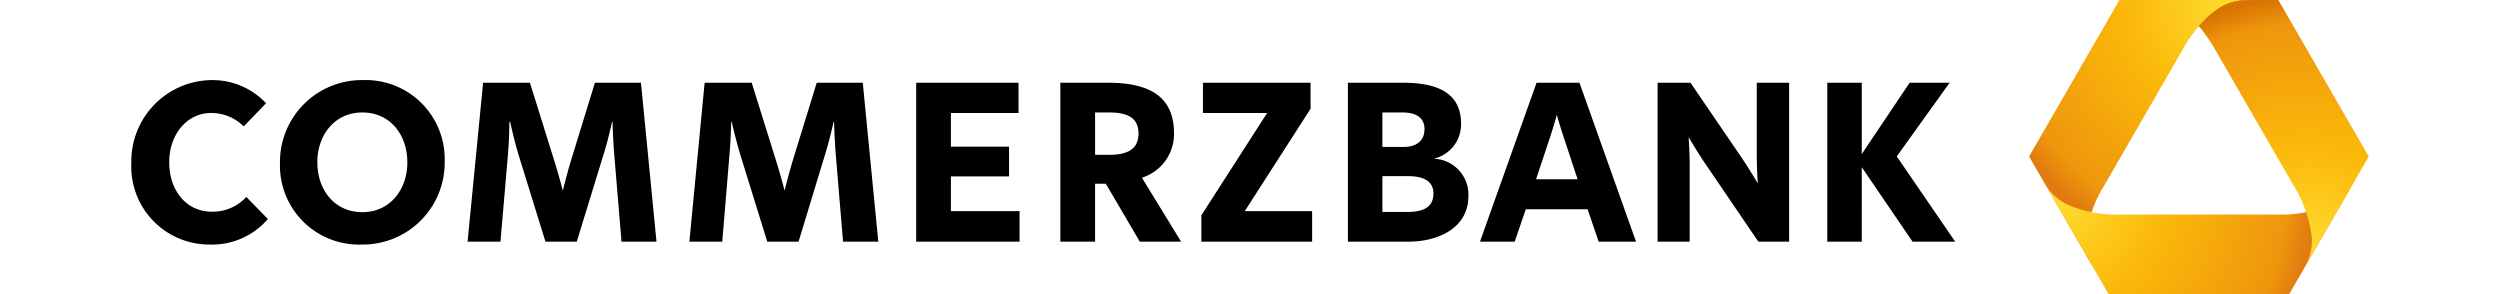
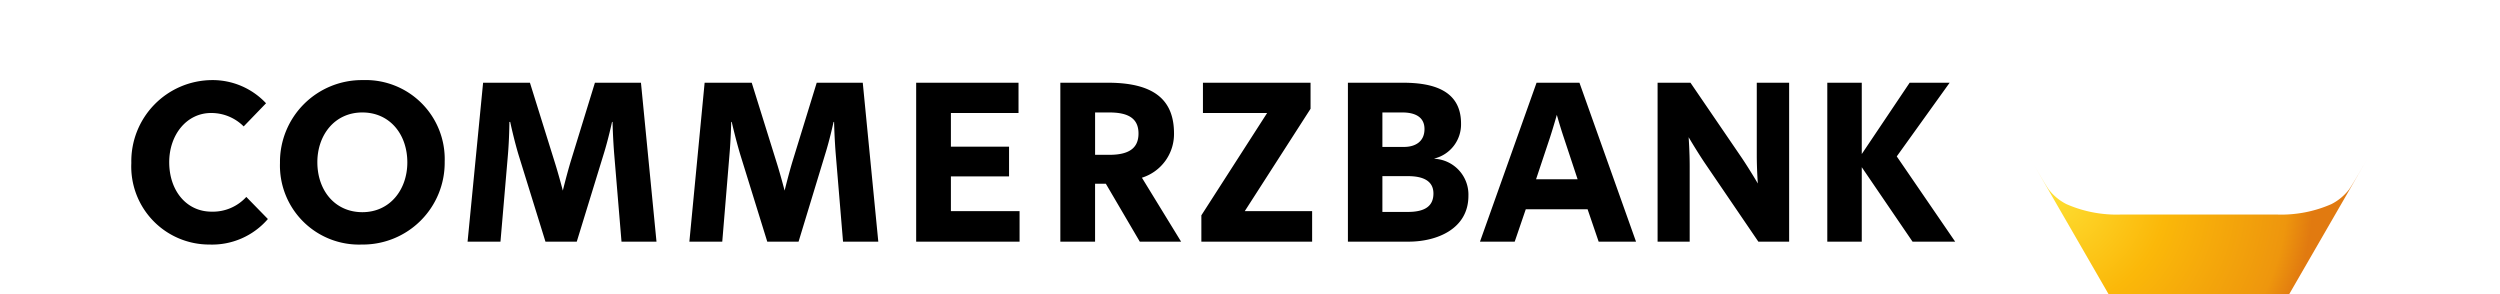
<svg xmlns="http://www.w3.org/2000/svg" xmlns:xlink="http://www.w3.org/1999/xlink" id="Ebene_1" data-name="Ebene 1" width="255" height="30" viewBox="0 0 255 30">
  <defs>
    <style>
      .cls-1 {
        fill: url(#Unbenannter_Verlauf_9);
      }

      .cls-2 {
        fill: url(#Unbenannter_Verlauf_9-2);
      }

      .cls-3 {
        fill: url(#Unbenannter_Verlauf_9-3);
      }

      .cls-4 {
        fill: url(#Unbenannter_Verlauf_7);
      }
    </style>
    <radialGradient id="Unbenannter_Verlauf_9" data-name="Unbenannter Verlauf 9" cx="-418.703" cy="295.925" r="0.403" gradientTransform="matrix(66.407, 0, 0, -66.407, 28040.207, 19678)" gradientUnits="userSpaceOnUse">
      <stop offset="0" stop-color="#fedf33" />
      <stop offset="0.44" stop-color="#fbb809" />
      <stop offset="0.9" stop-color="#ee960d" />
      <stop offset="1" stop-color="#e17a10" />
    </radialGradient>
    <radialGradient id="Unbenannter_Verlauf_9-2" cx="-418.548" cy="295.329" r="0.403" gradientTransform="matrix(66.456, 0, 0, -66.456, 28043.358, 19626.332)" xlink:href="#Unbenannter_Verlauf_9" />
    <radialGradient id="Unbenannter_Verlauf_9-3" cx="-418.112" cy="295.764" r="0.403" gradientTransform="matrix(66.429, 0, 0, -66.429, 27983.847, 19666.797)" xlink:href="#Unbenannter_Verlauf_9" />
    <radialGradient id="Unbenannter_Verlauf_7" data-name="Unbenannter Verlauf 7" cx="-418.707" cy="295.918" r="0.403" gradientTransform="matrix(66.615, 0, 0, -66.615, 28127.684, 19739.282)" gradientUnits="userSpaceOnUse">
      <stop offset="0" stop-color="#fedf33" />
      <stop offset="0.44" stop-color="#fbb809" />
      <stop offset="0.9" stop-color="#ee960d" />
      <stop offset="1" stop-color="#d87301" />
    </radialGradient>
  </defs>
-   <path id="path201" class="cls-1" d="M228.918,0c-.628,0-2.495,0-4.664,2.634h0l.085.101h0a9.636,9.636,0,0,1,2.006-1.803h0a5.299,5.299,0,0,1,2.163-.818h0c.485-.054,2.09-.033,3.917-.033h0a.023.023,0,0,1,.019.01h0l-.047-.079A.018.018,0,0,0,232.38,0h-3.462Z" />
-   <path id="path225" class="cls-2" d="M216.194,0a.02.02,0,0,0-.018.01h0l-6.795,11.769L207.25,15.47l-.247.428-.032.055a.024.024,0,0,0,.002.02h0L213.446,27.184v-.046c-.141-.258-.241-.456-.295-.581h0a5.3,5.3,0,0,1-.384-2.285h0a12.718,12.718,0,0,1,1.844-5.317h0c1.361-2.357,3.992-6.916,3.992-6.916h0s2.632-4.559,3.993-6.917h0A12.723,12.723,0,0,1,226.28.867h0a5.295,5.295,0,0,1,2.169-.81h0C228.936.002,230.551,0,232.38,0H216.194Z" />
  <path id="path249" class="cls-3" d="M207.027,16.062c.102.178.203.354.303.526h0ZM239.587,19.347a5.296,5.296,0,0,1-1.787,1.474h0a12.724,12.724,0,0,1-5.525,1.063h-15.974a12.716,12.716,0,0,1-5.525-1.063h0a5.29,5.29,0,0,1-1.788-1.474h0c-.251-.342-.895-1.44-1.657-2.759h0l1.624,2.815,6.112,10.588A.022.022,0,0,0,215.083,30h18.409a.023.023,0,0,0,.016-.011h0l8.021-13.892c-.884,1.532-1.66,2.866-1.942,3.249" />
-   <path id="path273" class="cls-4" d="M228.45.057a5.295,5.295,0,0,0-2.169.81h0a9.282,9.282,0,0,0-1.993,1.806h0a16.64,16.64,0,0,1,1.691,2.449h0c1.361,2.358,3.994,6.917,3.994,6.917h0s2.631,4.559,3.993,6.916h0a12.72,12.72,0,0,1,1.841,5.317h0a5.333,5.333,0,0,1-.382,2.285h0c-.188.428-.934,1.73-1.8,3.231h0l7.979-13.819.001-.004h0V15.957l-.002-.005h0L232.397.011A.018.018,0,0,0,232.38,0h0c-1.829,0-3.444.002-3.93.057" />
  <path id="path177" d="M21.581,8.17a8.279,8.279,0,0,0-8.185,8.454,7.953,7.953,0,0,0,7.97,8.319,7.51,7.51,0,0,0,5.958-2.603l-2.201-2.254a4.615,4.615,0,0,1-3.542,1.503c-2.58,0-4.321-2.161-4.321-5.045,0-2.792,1.779-5.018,4.267-5.018a4.656,4.656,0,0,1,3.328,1.369l2.281-2.362A7.469,7.469,0,0,0,21.581,8.17Zm15.431,0a8.351,8.351,0,0,0-8.454,8.454,8.061,8.061,0,0,0,8.346,8.319,8.35,8.35,0,0,0,8.454-8.454A8.062,8.062,0,0,0,37.012,8.17Zm12.264.268L47.693,24.648h3.355l.751-8.749c.151-1.7.161-3.462.161-3.462h.081s.374,1.772.859,3.381l2.737,8.829h3.194L61.568,15.738c.485-1.548.859-3.301.859-3.301H62.48s.037,1.754.188,3.516l.725,8.695h3.569L65.378,8.438H60.682l-2.469,8.024c-.394,1.307-.805,2.979-.805,2.979s-.433-1.669-.859-3.006l-2.496-7.997Zm22.596,0L70.316,24.648h3.355l.725-8.749c.151-1.7.188-3.462.188-3.462H74.637s.4,1.772.886,3.381l2.737,8.829h3.194L84.164,15.738c.486-1.548.859-3.301.859-3.301h.054s.036,1.754.188,3.516l.725,8.695h3.596L88.002,8.438H83.305l-2.469,8.024c-.395,1.307-.805,2.979-.805,2.979s-.434-1.669-.859-3.006l-2.496-7.997Zm21.577,0V24.648h10.547v-3.113H96.992V17.992h5.931V14.96H96.992V11.525h6.897V8.438Zm14.706,0V24.648h3.542v-5.904h1.1l3.462,5.904h4.213L116.475,18.126a4.664,4.664,0,0,0,3.274-4.509c0-3.278-1.849-5.179-6.736-5.179Zm14.545,0v3.086h6.548l-6.709,10.439v2.684h11.298v-3.113h-6.87l6.709-10.439V8.438Zm14.787,0V24.648h6.199c2.884,0,6.092-1.301,6.092-4.67a3.658,3.658,0,0,0-3.462-3.784v-.027a3.583,3.583,0,0,0,2.71-3.569c0-3.522-3.106-4.16-5.931-4.16Zm19.242,0-5.77,16.209h3.542l1.127-3.301h6.307l1.127,3.301H166.874L161.104,8.438Zm12.345,0V24.648h3.274V16.946c0-1.458-.107-2.952-.107-2.952s.761,1.302,1.61,2.576l5.501,8.078h3.14V8.438h-3.301v7.353c0,1.458.107,2.925.107,2.925s-.759-1.301-1.61-2.576l-5.26-7.702Zm17.31,0V24.648h3.516V17.053l5.179,7.595h4.348l-5.958-8.695,5.394-7.514h-4.079l-4.884,7.273V8.438ZM36.959,11.471c2.792,0,4.589,2.216,4.589,5.099,0,2.732-1.737,5.072-4.589,5.072-2.793,0-4.589-2.215-4.589-5.099C32.369,13.811,34.105,11.471,36.959,11.471Zm74.74,0h1.449c1.882,0,2.979.569,2.979,2.147,0,1.518-1.006,2.174-2.979,2.174h-1.449Zm29.305,0h2.04c1.123,0,2.254.354,2.254,1.691,0,1.304-.968,1.825-2.093,1.825H141.004Zm17.793.242s.302,1.097.698,2.281l1.422,4.294h-4.24l1.422-4.267C158.493,12.806,158.796,11.713,158.796,11.713Zm-17.793,6.253h2.603c1.577,0,2.603.496,2.603,1.771,0,1.245-.813,1.879-2.603,1.879H141.004Z" />
</svg>